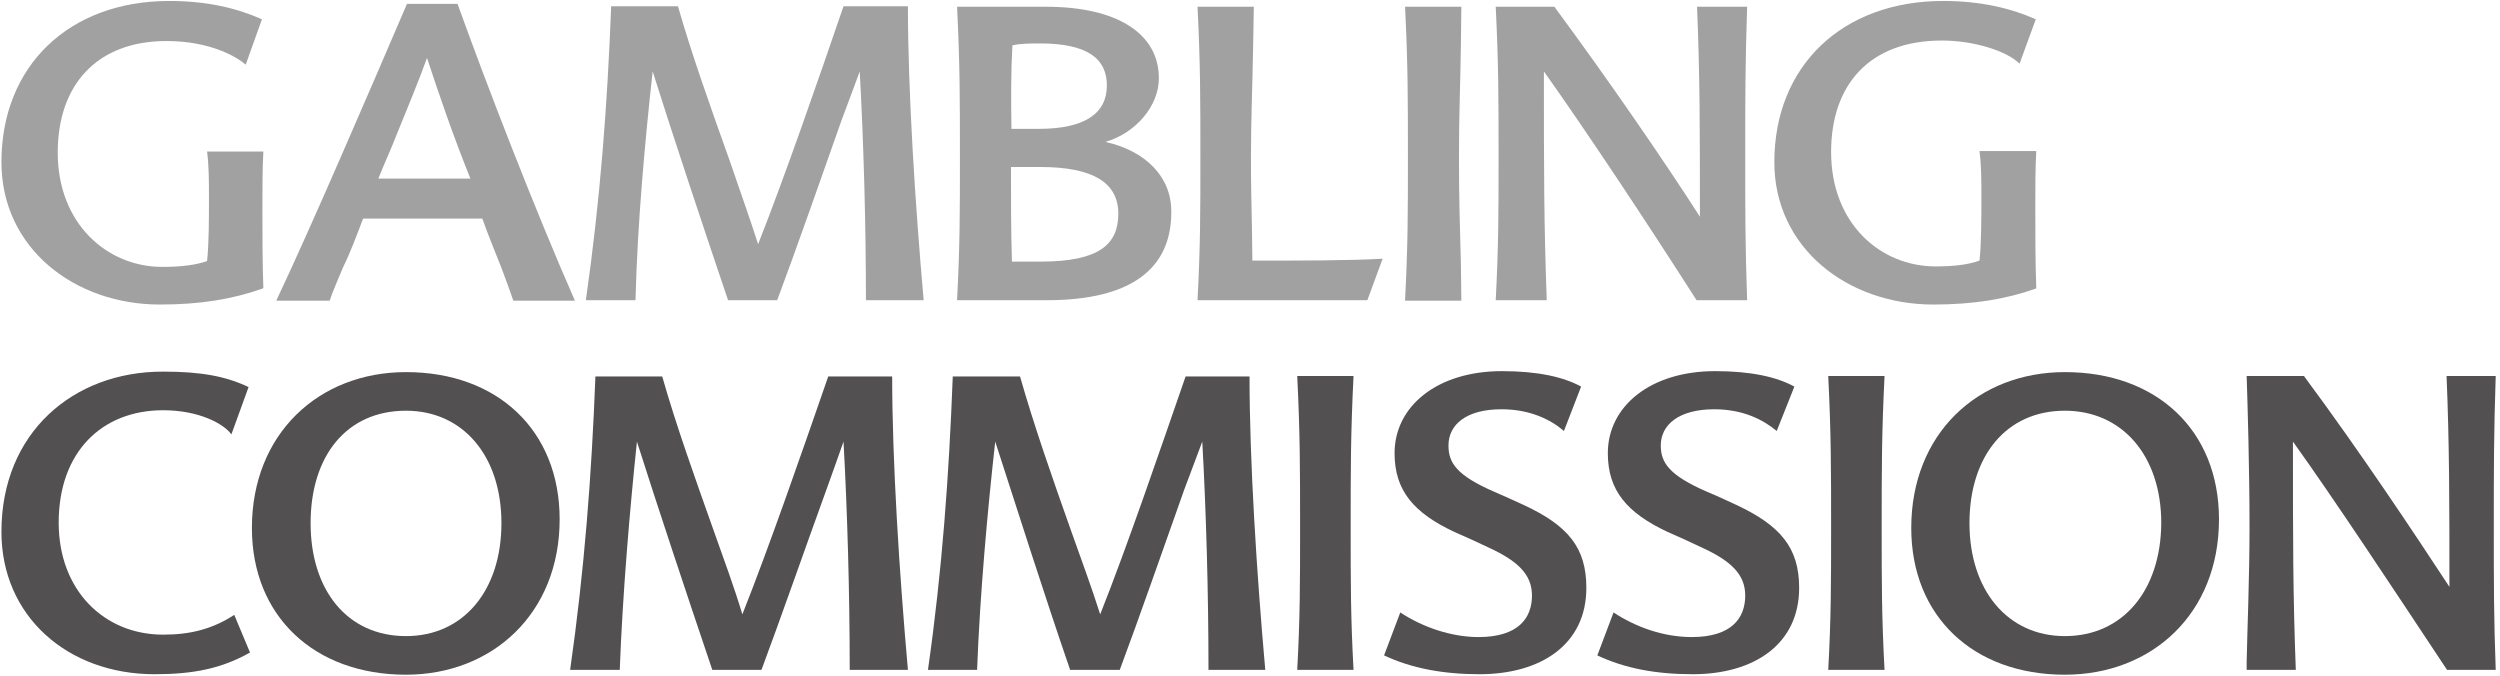
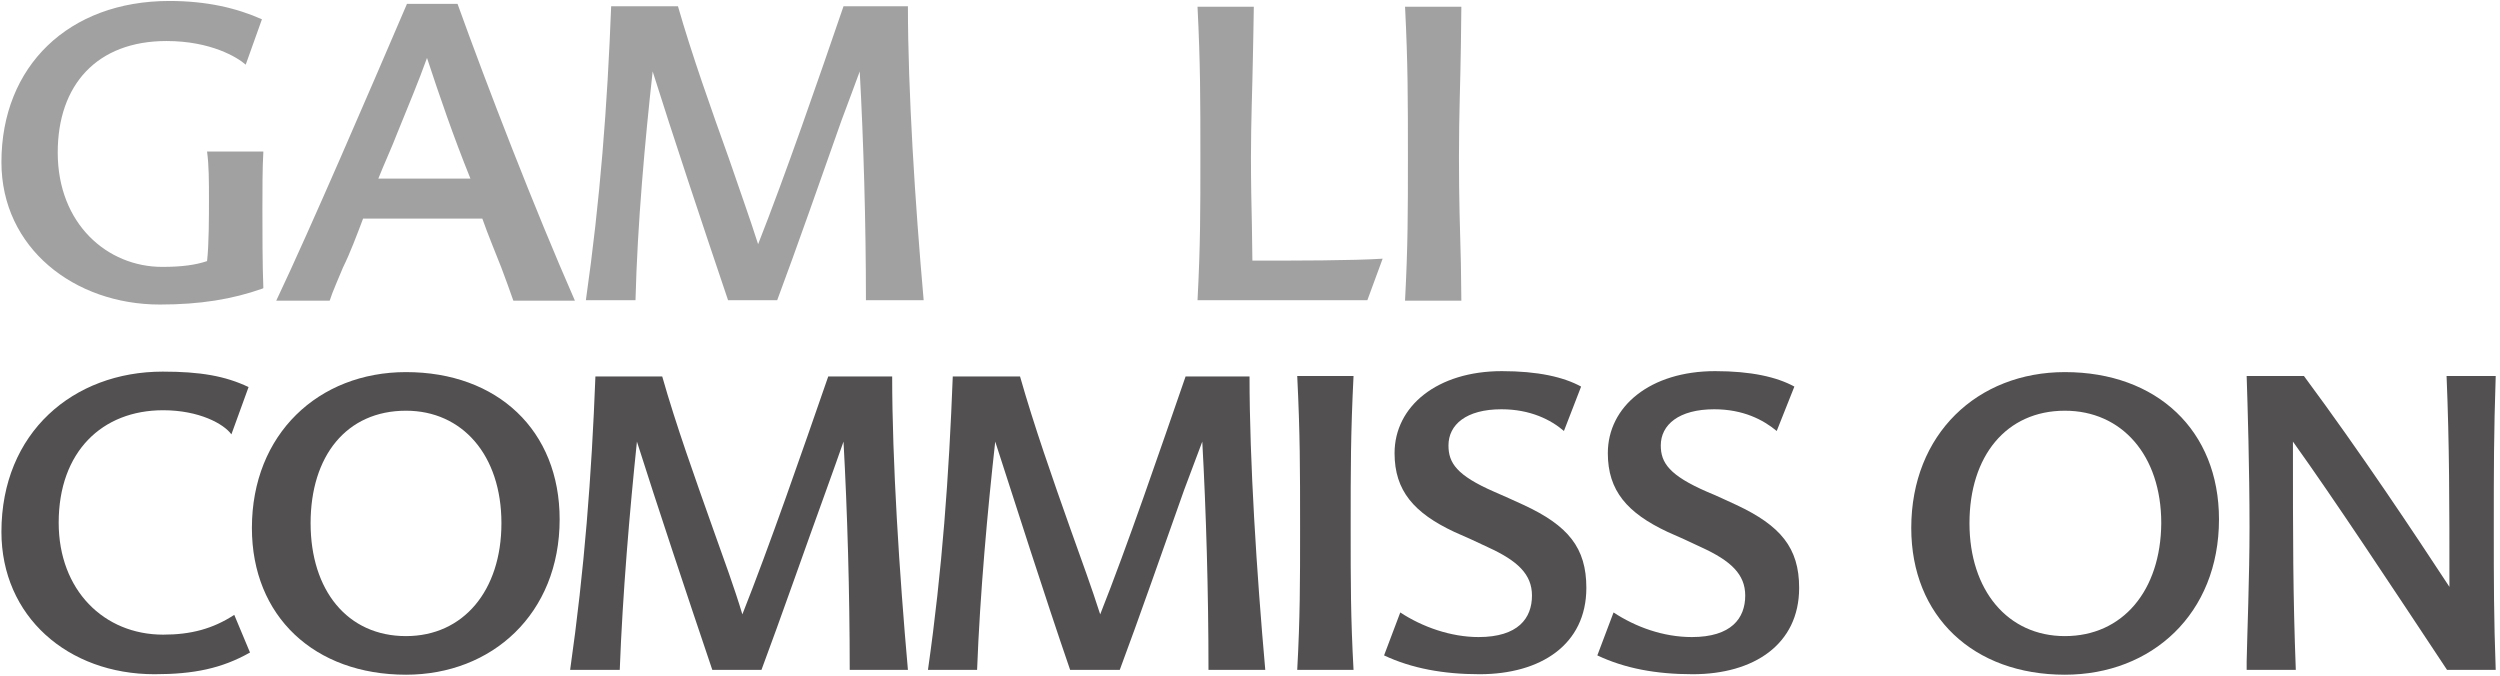
<svg xmlns="http://www.w3.org/2000/svg" width="222px" height="60px" viewBox="0 0 222 60" version="1.1">
  <title>5AFF168C-E8C1-4787-85FE-0A32204139D9</title>
  <desc>Created with sketchtool.</desc>
  <defs />
  <g id="Home" stroke="none" stroke-width="1" fill="none" fill-rule="evenodd">
    <g id="Home---1440px" transform="translate(-270, -1951)">
      <g id="Footer" transform="translate(0, 1542)">
        <g id="GC-logo-grey" transform="translate(270, 409)">
          <g id="Layer_1">
            <g>
              <g id="Group">
                <path d="M23.302,25.629 C20.632,26.571 17.794,27.043 14.193,27.043 C6.609,27.043 0.127,22.029 0.127,14.4 C0.127,5.871 6.101,0.086 15.04,0.086 C18.387,0.086 21.056,0.729 23.259,1.714 L21.819,5.743 C21.098,5.1 18.726,3.643 14.786,3.643 C8.6,3.643 5.126,7.543 5.126,13.543 C5.126,19.886 9.532,23.7 14.405,23.7 C16.142,23.7 17.37,23.529 18.387,23.186 C18.556,21.771 18.556,19.114 18.556,17.786 C18.556,16.071 18.556,14.7 18.387,13.457 L23.386,13.457 C23.302,14.957 23.302,16.757 23.302,18.557 C23.302,20.486 23.302,23.529 23.386,25.586 L23.302,25.629" id="Shape" fill="#A1A1A1" />
                <path d="M0.127,47.229 C0.127,38.4 6.524,33 14.447,33 C17.794,33 19.997,33.386 22.073,34.371 L20.548,38.571 C19.87,37.629 17.667,36.429 14.489,36.429 C9.066,36.429 5.211,40.114 5.211,46.414 C5.211,52.414 9.236,56.357 14.489,56.357 C16.947,56.357 18.895,55.843 20.802,54.6 L22.2,57.943 C19.7,59.357 17.201,59.871 13.727,59.871 C6.016,59.871 0.127,54.729 0.127,47.229" id="Shape" fill="#525051" />
                <path d="M36.054,33.043 C28.301,33.043 22.369,38.529 22.369,46.886 C22.369,54.729 27.919,59.914 36.054,59.914 C43.68,59.914 49.696,54.514 49.696,46.114 C49.696,38.229 44.188,33.043 36.054,33.043 L36.054,33.043 Z M36.054,56.486 C30.843,56.486 27.581,52.414 27.581,46.457 C27.581,40.5 30.758,36.471 36.054,36.471 C41.053,36.471 44.527,40.414 44.527,46.457 C44.527,52.457 41.138,56.486 36.054,56.486 L36.054,56.486 Z" id="Shape" fill="#525051" />
                <path d="M40.629,0.343 L36.139,0.343 C32.792,8.143 27.581,20.271 24.53,26.7 L29.275,26.7 C29.529,25.886 30.08,24.686 30.461,23.743 C31.097,22.457 31.69,20.871 32.241,19.414 L42.832,19.414 C43.341,20.871 43.976,22.371 44.527,23.786 C44.908,24.771 45.247,25.757 45.586,26.7 L51.052,26.7 C47.493,18.6 43.298,7.757 40.629,0.343 L40.629,0.343 Z M33.597,15.857 C34.105,14.571 34.783,13.114 35.291,11.786 C36.266,9.386 37.198,7.157 37.918,5.143 C39.019,8.486 40.248,12.086 41.773,15.857 L33.597,15.857 L33.597,15.857 Z" id="Shape" fill="#A1A1A1" />
                <path d="M75.455,59.486 C75.455,52.586 75.243,45.386 74.904,39.214 C74.48,40.457 73.972,41.829 73.379,43.5 C71.557,48.514 69.269,55.071 67.617,59.486 L63.253,59.486 C61.008,52.843 58.296,44.7 56.559,39.214 C55.924,45.3 55.288,52.714 55.034,59.486 L50.628,59.486 C51.899,50.571 52.534,42.257 52.873,33.429 L58.805,33.429 C60.033,37.757 61.728,42.471 63.338,47.014 C64.312,49.757 65.202,52.157 65.922,54.557 C68.337,48.471 71.26,40.029 73.548,33.429 L79.225,33.429 C79.225,40.929 79.861,50.914 80.623,59.486 L75.455,59.486" id="Shape" fill="#525051" />
                <path d="M76.895,26.657 C76.895,19.757 76.683,12.557 76.344,6.343 C75.878,7.586 75.37,9 74.734,10.671 C72.997,15.6 70.667,22.243 69.015,26.657 L64.651,26.657 C62.406,20.014 59.694,11.871 57.957,6.343 C57.279,12.471 56.602,19.886 56.432,26.657 L52.026,26.657 C53.297,17.743 53.932,9.429 54.271,0.557 L60.203,0.557 C61.431,4.843 63.126,9.6 64.736,14.1 C65.668,16.843 66.558,19.286 67.32,21.686 C69.735,15.557 72.658,7.114 74.904,0.557 L80.623,0.557 C80.623,8.014 81.259,18.043 82.021,26.657 L76.895,26.657" id="Shape" fill="#A1A1A1" />
                <path d="M107.314,59.486 C107.314,52.586 107.102,45.386 106.763,39.214 C106.297,40.457 105.789,41.829 105.153,43.5 C103.374,48.514 101.086,55.071 99.434,59.486 L95.028,59.486 C92.74,52.843 90.156,44.7 88.376,39.214 C87.698,45.3 87.021,52.714 86.766,59.486 L82.403,59.486 C83.674,50.571 84.267,42.257 84.606,33.429 L90.579,33.429 C91.808,37.757 93.46,42.471 95.07,47.014 C96.045,49.757 96.934,52.157 97.697,54.557 C100.112,48.471 102.993,40.029 105.281,33.429 L110.958,33.429 C110.958,40.929 111.593,50.914 112.356,59.486 L107.314,59.486" id="Shape" fill="#525051" />
-                 <path d="M98.163,12.6 C100.832,11.829 102.908,9.429 102.908,6.943 C102.908,3 99.222,0.6 92.91,0.6 L84.987,0.6 C85.241,5.7 85.241,8.786 85.241,13.971 C85.241,18.857 85.241,21.814 84.987,26.657 L92.994,26.657 C100.366,26.657 104.01,23.914 104.01,18.857 C104.052,15.729 101.764,13.414 98.163,12.6 L98.163,12.6 Z M89.902,4.029 C90.579,3.857 91.596,3.857 92.359,3.857 C96.595,3.857 98.29,5.229 98.29,7.586 C98.29,10.071 96.341,11.443 92.232,11.443 L89.817,11.443 C89.774,8.829 89.774,6.214 89.902,4.029 L89.902,4.029 Z M92.444,23.229 L89.859,23.229 C89.774,20.357 89.774,17.743 89.774,14.829 L92.359,14.829 C97.104,14.829 99.307,16.243 99.307,18.986 C99.307,21.686 97.612,23.229 92.444,23.229 L92.444,23.229 Z" id="Shape" fill="#A1A1A1" />
                <path d="M111.169,20.057 C111.169,21.086 111.212,22.071 111.212,23.143 C115.11,23.143 120.109,23.143 122.778,22.971 L121.422,26.657 L106.34,26.657 C106.594,21.814 106.594,18.857 106.594,13.971 C106.594,8.743 106.594,5.7 106.34,0.6 L111.339,0.6 C111.297,2.357 111.297,3.943 111.254,5.271 C111.212,7.8 111.085,10.757 111.085,13.971 C111.085,16.286 111.127,18.129 111.169,20.057" id="Shape" fill="#A1A1A1" />
                <path d="M115.194,59.486 C115.448,54.814 115.448,51.729 115.448,46.886 C115.448,41.571 115.448,38.571 115.194,33.386 L120.194,33.386 C119.939,38.529 119.939,41.571 119.939,46.886 C119.939,51.729 119.939,54.814 120.194,59.486 L115.194,59.486" id="Shape" fill="#525051" />
                <path d="M138.877,38.271 C137.733,37.286 135.911,36.343 133.327,36.343 C130.192,36.343 128.624,37.714 128.624,39.557 C128.624,41.1 129.345,42.214 132.692,43.671 C133.497,44.014 134.429,44.443 135.276,44.829 C139.258,46.671 140.868,48.643 140.868,52.2 C140.868,57.257 136.801,59.871 131.378,59.871 C128.201,59.871 125.362,59.357 122.905,58.2 L124.345,54.386 C126.294,55.671 128.836,56.571 131.294,56.571 C134.81,56.571 136.039,54.9 136.039,52.886 C136.039,51 134.768,49.8 132.141,48.6 C131.251,48.171 130.023,47.614 129.133,47.229 C125.574,45.557 123.837,43.586 123.837,40.243 C123.837,36.086 127.608,32.957 133.369,32.957 C136.547,32.957 138.835,33.471 140.402,34.329 L138.877,38.271" id="Shape" fill="#525051" />
                <path d="M124.769,26.657 C125.023,21.814 125.023,18.857 125.023,13.971 C125.023,8.743 125.023,5.7 124.769,0.6 L129.768,0.6 C129.768,1.843 129.726,3.043 129.726,4.071 C129.684,7.371 129.556,9.986 129.556,13.971 C129.556,17.657 129.641,20.229 129.726,23.357 C129.726,24.343 129.768,25.5 129.768,26.7 L124.769,26.7" id="Shape" fill="#A1A1A1" />
-                 <path d="M155.146,0.6 C154.976,5.7 154.976,8.786 154.976,13.971 C154.976,18.857 154.976,21.814 155.146,26.657 L150.655,26.657 C145.995,19.371 140.784,11.529 137.098,6.343 C137.098,15.086 137.098,19.757 137.352,26.657 L132.819,26.657 C133.073,21.814 133.073,18.857 133.073,13.971 C133.073,8.743 133.073,5.7 132.819,0.6 L138.03,0.6 C143.029,7.371 147.901,14.486 150.952,19.243 C150.952,11.529 150.952,6.729 150.697,0.6 L155.146,0.6" id="Shape" fill="#A1A1A1" />
                <path d="M157.773,38.271 C156.586,37.286 154.807,36.343 152.223,36.343 C149.087,36.343 147.477,37.714 147.477,39.557 C147.477,41.1 148.24,42.214 151.587,43.671 C152.434,44.014 153.324,44.443 154.171,44.829 C158.111,46.671 159.764,48.643 159.764,52.2 C159.764,57.257 155.697,59.871 150.316,59.871 C147.054,59.871 144.3,59.357 141.843,58.2 L143.283,54.386 C145.232,55.671 147.689,56.571 150.231,56.571 C153.748,56.571 154.976,54.9 154.976,52.886 C154.976,51 153.705,49.8 151.079,48.6 C150.189,48.171 148.96,47.614 148.071,47.229 C144.512,45.557 142.775,43.586 142.775,40.243 C142.775,36.086 146.545,32.957 152.307,32.957 C155.485,32.957 157.773,33.471 159.34,34.329 L157.773,38.271" id="Shape" fill="#525051" />
-                 <path d="M180.777,25.629 C178.108,26.571 175.227,27.043 171.669,27.043 C164.085,27.043 157.561,22.029 157.561,14.4 C157.561,5.871 163.577,0.086 172.558,0.086 C175.863,0.086 178.574,0.729 180.777,1.714 L179.337,5.657 C178.235,4.543 175.312,3.6 172.431,3.6 C166.034,3.6 162.602,7.5 162.602,13.5 C162.602,19.843 166.966,23.657 171.881,23.657 C173.618,23.657 174.804,23.486 175.778,23.143 C175.948,21.729 175.948,19.071 175.948,17.743 C175.948,16.029 175.948,14.657 175.778,13.414 L180.82,13.414 C180.735,14.914 180.735,16.714 180.735,18.514 C180.735,20.443 180.735,23.486 180.82,25.543 L180.777,25.629" id="Shape" fill="#A1A1A1" />
-                 <path d="M162.348,59.486 C162.602,54.814 162.602,51.729 162.602,46.886 C162.602,41.571 162.602,38.571 162.348,33.386 L167.347,33.386 C167.093,38.529 167.093,41.571 167.093,46.886 C167.093,51.729 167.093,54.814 167.347,59.486 L162.348,59.486" id="Shape" fill="#525051" />
                <path d="M183.362,33.043 C175.609,33.043 169.72,38.529 169.72,46.886 C169.72,54.729 175.227,59.914 183.362,59.914 C191.073,59.914 197.046,54.514 197.046,46.114 C197.046,38.229 191.539,33.043 183.362,33.043 L183.362,33.043 Z M183.362,56.486 C178.278,56.486 174.889,52.414 174.889,46.457 C174.889,40.5 178.151,36.471 183.362,36.471 C188.403,36.471 191.92,40.414 191.92,46.457 C191.877,52.457 188.488,56.486 183.362,56.486 L183.362,56.486 Z" id="Shape" fill="#525051" />
                <path d="M221.619,33.386 C221.449,38.529 221.449,41.571 221.449,46.886 C221.449,51.729 221.449,54.814 221.619,59.486 L217.297,59.486 C212.468,52.2 207.299,44.357 203.613,39.214 C203.613,47.957 203.613,52.757 203.867,59.486 L199.503,59.486 L199.503,58.757 C199.546,56.486 199.758,51.214 199.758,46.886 C199.758,41.571 199.588,36 199.503,33.386 L204.587,33.386 C209.671,40.243 214.416,47.4 217.509,52.114 C217.509,44.571 217.509,39.557 217.255,33.386 L221.619,33.386" id="Shape" fill="#525051" />
              </g>
            </g>
          </g>
        </g>
      </g>
    </g>
  </g>
</svg>